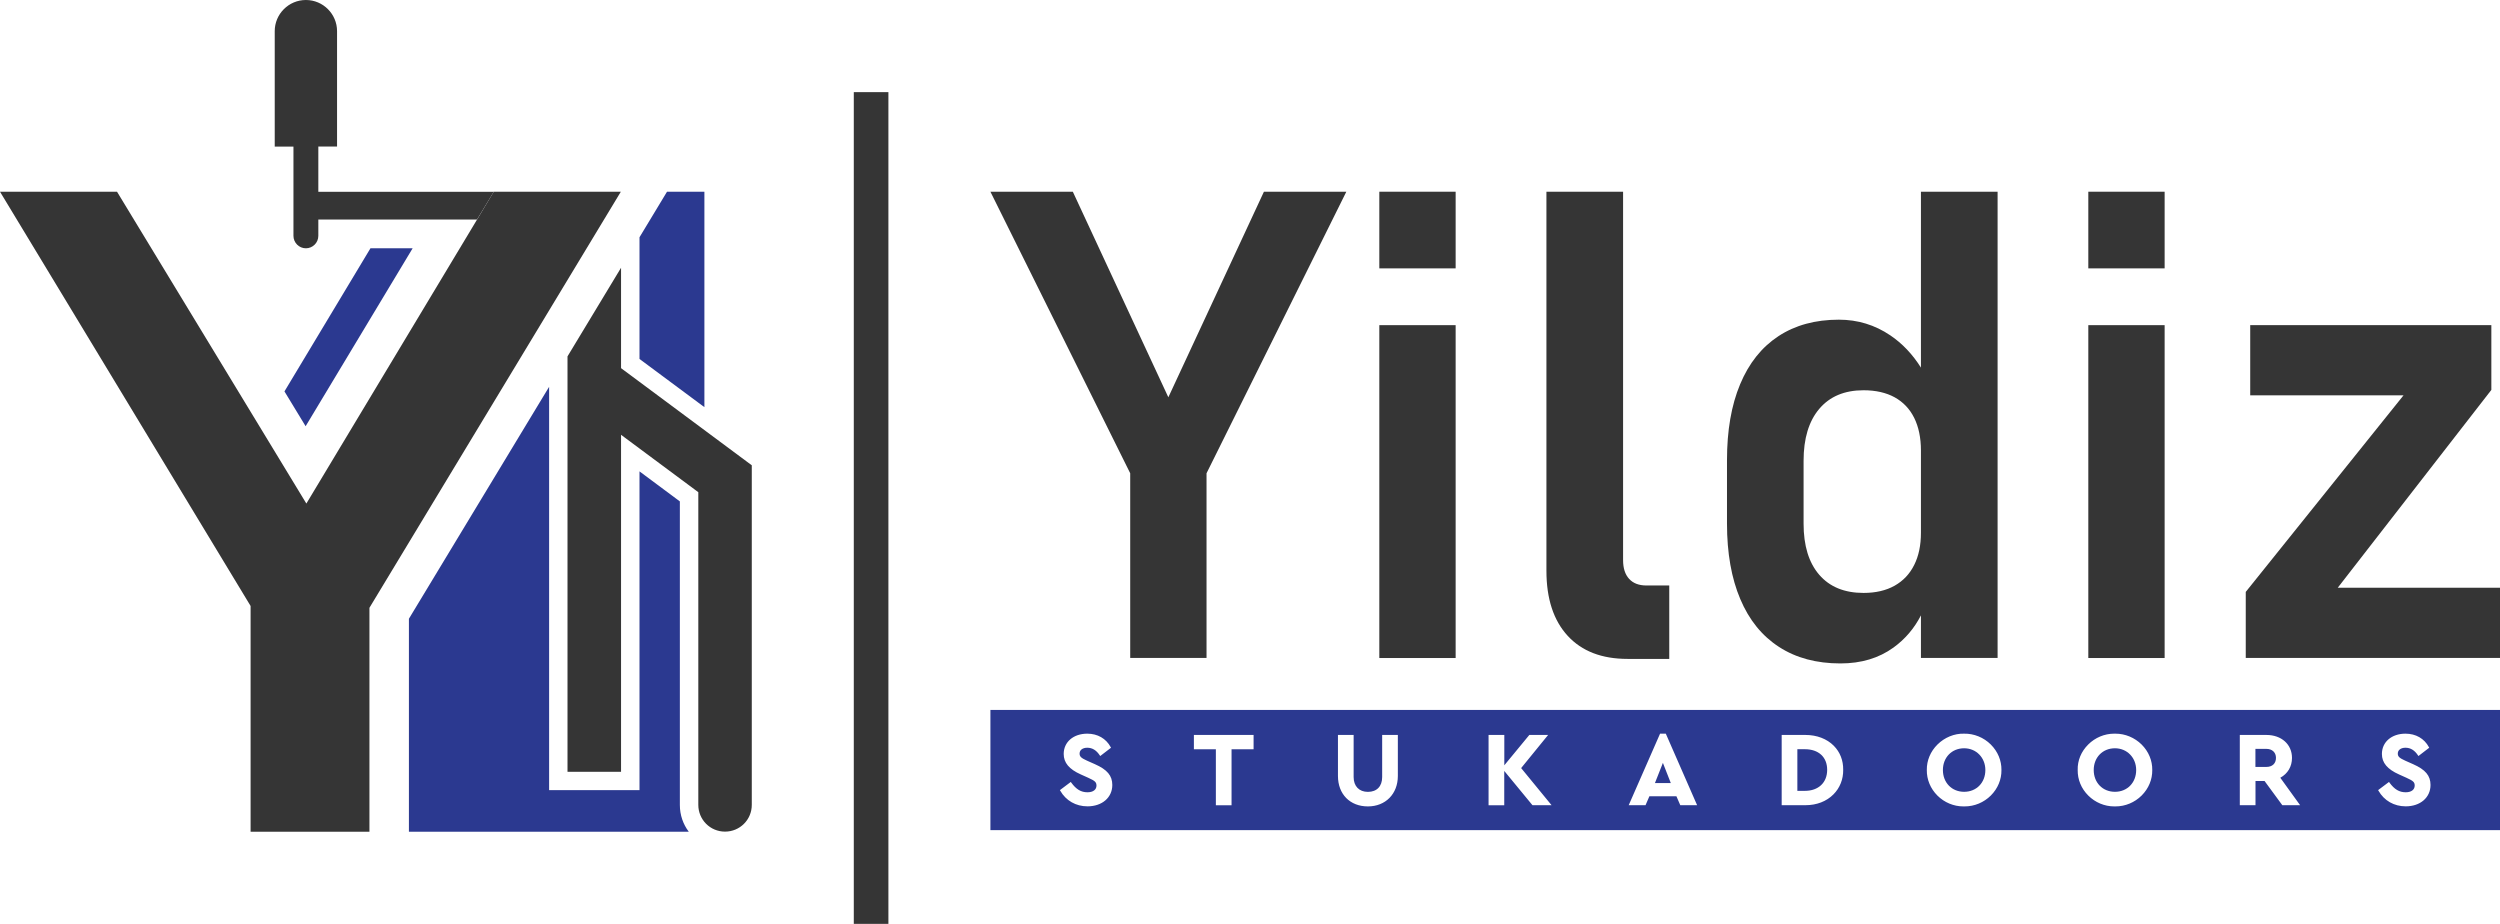
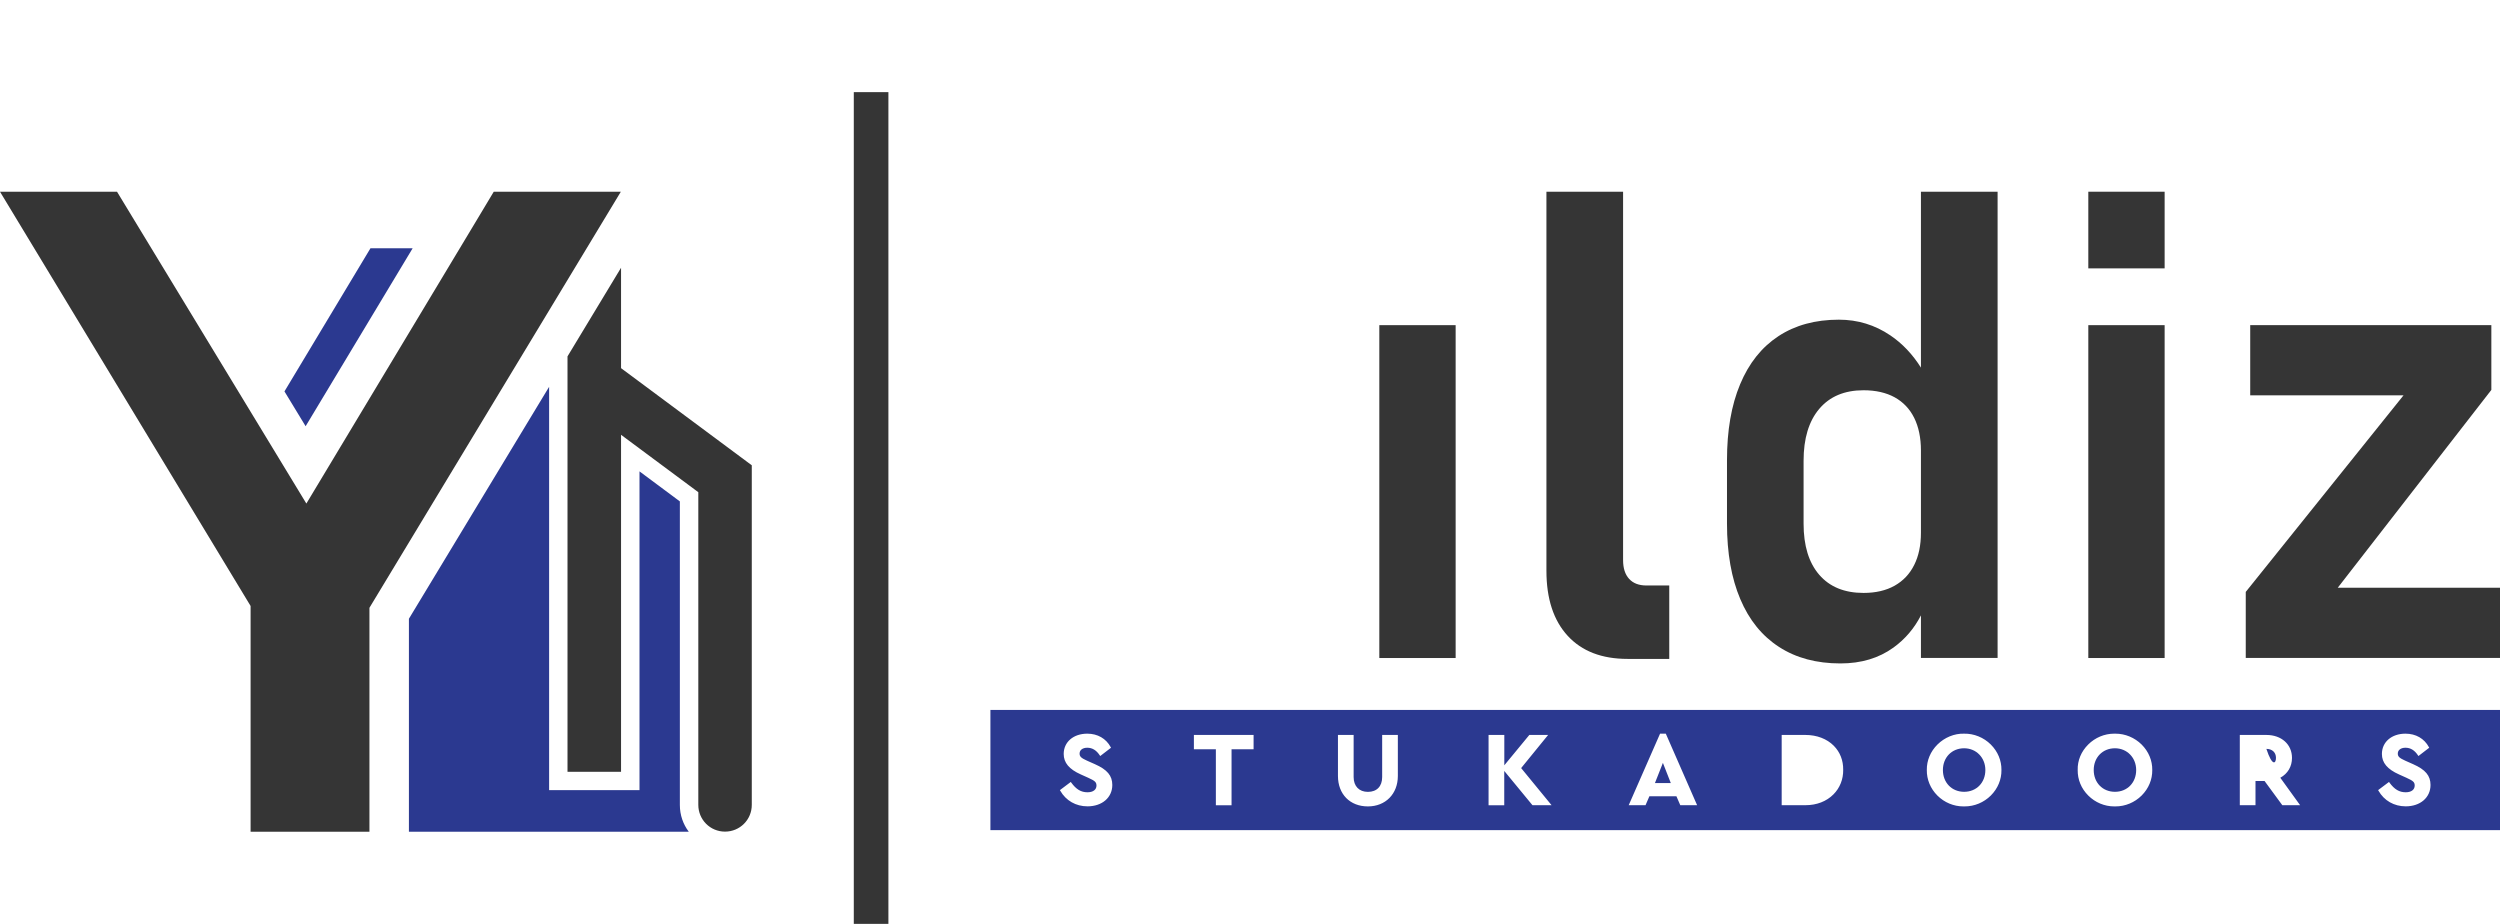
<svg xmlns="http://www.w3.org/2000/svg" version="1.1" id="Layer_1" x="0px" y="0px" viewBox="0 0 369.82 136.68" style="enable-background:new 0 0 369.82 136.68;" xml:space="preserve">
  <style type="text/css">
	.st0{fill:none;}
	.st1{fill:#353535;}
	.st2{fill:#2B3990;}
	.st3{fill:#6D6E71;}
	.st4{fill:#4D4D4D;}
</style>
  <g>
    <path class="st0" d="M275.67,87.7c1.8,0,3.34-0.36,4.6-1.07c1.26-0.71,2.23-1.73,2.89-3.06c0.66-1.33,1-2.92,1-4.79V66.64   c0-1.9-0.33-3.51-1-4.84c-0.66-1.33-1.63-2.34-2.89-3.04c-1.26-0.7-2.8-1.04-4.6-1.04c-2.82,0-5,0.92-6.55,2.75   c-1.55,1.83-2.32,4.4-2.32,7.68v9.3c0,3.26,0.77,5.78,2.32,7.57C270.67,86.81,272.85,87.7,275.67,87.7z" />
-     <path class="st1" d="M47.09,28.36v-6.68h2.77V4.61c0-2.54-2.07-4.61-4.61-4.61s-4.61,2.07-4.61,4.61v17.08h2.77v13.2   c0,1.01,0.83,1.84,1.84,1.84c1.01,0,1.84-0.83,1.84-1.84v-2.41h23.47l2.48-4.11H47.09z" />
    <polygon class="st1" points="73.04,28.36 70.57,32.48 45.32,74.49 19.81,32.48 17.31,28.36 0,28.36 37.07,89.64 37.07,123.04    54.65,123.04 54.65,89.91 91.84,28.36  " />
    <polygon class="st2" points="54.8,36.73 42.08,57.9 45.21,63.05 61.04,36.73  " />
    <path class="st2" d="M100.58,74.18l-5.98-4.45v47.15H81.23V57.22L60.49,91.53v31.51h41.4c-0.84-1.11-1.32-2.48-1.32-3.96V74.18z" />
-     <polygon class="st2" points="104.2,28.36 98.67,28.36 94.6,35.1 94.6,53.1 104.2,60.23  " />
    <path class="st1" d="M91.87,39.61l-7.92,13.11v61.45h7.92V64.32l11.43,8.49v46.25c0,2.2,1.76,3.96,3.95,3.96   c2.2,0,3.96-1.76,3.96-3.96V68.83L91.87,54.46V39.61z" />
    <rect x="126.3" y="13.63" class="st1" width="5.12" height="123.04" />
-     <polygon class="st1" points="167.19,97.33 178.48,97.33 178.48,70.01 199.16,28.36 186.97,28.36 172.83,58.77 158.7,28.36    146.51,28.36 167.19,70.01  " />
-     <rect x="204.04" y="28.36" class="st1" width="11.29" height="11.34" />
    <rect x="204.04" y="48.1" class="st1" width="11.29" height="49.24" />
    <path class="st1" d="M240.76,97.47h6.17V86.61h-3.37c-1.11,0-1.96-0.32-2.56-0.97c-0.6-0.65-0.9-1.57-0.9-2.78v-54.5h-11.34v56.07   c0,4.14,1.05,7.35,3.15,9.63C234.01,96.34,236.96,97.47,240.76,97.47z" />
    <path class="st1" d="M263.17,95.7c2.51,1.63,5.54,2.44,9.08,2.44c3.07,0,5.68-0.78,7.85-2.35c1.74-1.26,3.08-2.85,4.06-4.76v6.3   h11.34V28.36h-11.34v26.02c-1.24-1.97-2.75-3.57-4.53-4.77c-2.29-1.55-4.83-2.32-7.61-2.32c-3.48,0-6.46,0.81-8.94,2.44   c-2.48,1.63-4.37,4-5.67,7.12c-1.3,3.11-1.94,6.85-1.94,11.22v9.39c0,4.36,0.66,8.09,1.97,11.17   C258.74,91.71,260.65,94.07,263.17,95.7z M266.8,68.16c0-3.29,0.77-5.85,2.32-7.68c1.55-1.83,3.73-2.75,6.55-2.75   c1.8,0,3.34,0.35,4.6,1.04c1.26,0.7,2.23,1.71,2.89,3.04c0.66,1.33,1,2.94,1,4.84v12.14c0,1.87-0.33,3.46-1,4.79   c-0.66,1.33-1.63,2.35-2.89,3.06c-1.26,0.71-2.8,1.07-4.6,1.07c-2.82,0-5-0.89-6.55-2.68c-1.55-1.79-2.32-4.31-2.32-7.57V68.16z" />
    <rect x="308.92" y="28.36" class="st1" width="11.29" height="11.34" />
    <rect x="308.92" y="48.1" class="st1" width="11.29" height="49.24" />
    <polygon class="st1" points="345.82,86.94 368.54,57.68 368.54,48.1 332.87,48.1 332.87,58.48 355.55,58.48 332.21,87.56    332.21,97.33 369.82,97.33 369.82,86.94  " />
    <path class="st2" d="M146.51,122.8h223.32v-17.78H146.51V122.8z M355.97,115.05l-1.09-0.49c-1.73-0.77-2.53-1.73-2.53-3.03   c0-1.76,1.43-3,3.49-3c1.52,0,2.78,0.72,3.46,1.99l0.05,0.09l-1.6,1.23l-0.07-0.11c-0.5-0.75-1.1-1.12-1.84-1.12   c-0.69,0-1.14,0.34-1.14,0.86c0,0.45,0.23,0.66,1.11,1.06l1.15,0.51c1.83,0.81,2.58,1.7,2.58,3.08c0,1.86-1.51,3.16-3.67,3.16   c-1.72,0-3.19-0.84-4.03-2.31l-0.05-0.09l1.61-1.21l0.07,0.1c0.73,1,1.45,1.43,2.4,1.43c0.83,0,1.33-0.38,1.33-1   C357.2,115.68,356.95,115.5,355.97,115.05z M331.33,108.72h3.94c2.23,0,3.78,1.4,3.78,3.4c0,1.27-0.63,2.33-1.73,2.93l2.93,4.06   h-2.63l-0.04-0.05l-2.59-3.53h-1.34v3.58h-2.32V108.72z M308.91,110.13c1.02-1.02,2.41-1.6,3.83-1.6c0.07,0,0.14,0,0.21,0   c1.42,0,2.82,0.58,3.86,1.61c1.03,1.03,1.59,2.37,1.57,3.77c0.02,1.4-0.54,2.74-1.57,3.77c-1.03,1.03-2.43,1.61-3.85,1.61   c-0.07,0-0.15,0-0.22,0c-1.41,0-2.8-0.58-3.82-1.6c-1.04-1.03-1.59-2.37-1.57-3.79C307.31,112.5,307.87,111.16,308.91,110.13z    M286.61,110.13c1.05-1.04,2.49-1.64,3.93-1.6c1.46-0.03,2.91,0.56,3.96,1.61c1.03,1.03,1.59,2.37,1.57,3.77   c0.02,1.4-0.54,2.74-1.57,3.77c-1.03,1.03-2.43,1.61-3.86,1.61c-0.07,0-0.15,0-0.22,0c-1.41,0-2.8-0.58-3.82-1.6   c-1.03-1.03-1.59-2.37-1.57-3.79C285.01,112.5,285.57,111.16,286.61,110.13z M263.57,108.72h3.44c0.02,0,0.05,0,0.07,0   c1.68,0,3.17,0.57,4.19,1.6c0.93,0.94,1.41,2.17,1.39,3.57c0.02,1.38-0.49,2.67-1.44,3.62c-1.03,1.04-2.49,1.6-4.12,1.6   c-0.03,0-0.07,0-0.1,0h-3.44V108.72z M245.57,108.53h0.85l0.03,0.07l4.6,10.51h-2.49l-0.57-1.32h-4l-0.57,1.32h-2.49L245.57,108.53   z M220.21,108.72h2.32v4.49l3.7-4.49h2.78l-3.99,4.9l4.5,5.49h-2.82l-0.04-0.04l-4.14-5.03v5.08h-2.32V108.72z M197.92,108.72h2.32   v6.23c0,1.35,0.81,2.19,2.11,2.19c1.32,0,2.11-0.82,2.11-2.19v-6.23h2.32v6.07c0,2.65-1.82,4.5-4.43,4.5   c-2.65,0-4.43-1.81-4.43-4.5V108.72z M176.62,108.72h8.82v2.12h-3.26v8.28h-2.32v-8.28h-3.25V108.72z M160.97,115.05l-1.09-0.49   c-1.73-0.77-2.53-1.73-2.53-3.03c0-1.76,1.43-3,3.49-3c1.52,0,2.78,0.72,3.46,1.99l0.05,0.09l-1.6,1.23l-0.07-0.11   c-0.5-0.75-1.1-1.12-1.84-1.12c-0.69,0-1.14,0.34-1.14,0.86c0,0.45,0.23,0.66,1.11,1.06l1.15,0.51c1.83,0.81,2.58,1.7,2.58,3.08   c0,1.86-1.51,3.16-3.67,3.16c-1.72,0-3.19-0.84-4.03-2.31l-0.05-0.09l1.61-1.21l0.07,0.1c0.73,1,1.44,1.43,2.4,1.43   c0.83,0,1.33-0.38,1.33-1C162.19,115.68,161.95,115.5,160.97,115.05z" />
-     <path class="st2" d="M336.68,112.11c0-0.81-0.56-1.33-1.42-1.33h-1.62v2.67h1.62C336.14,113.45,336.68,112.94,336.68,112.11z" />
-     <path class="st2" d="M270.29,113.88c0-1.88-1.26-3.05-3.3-3.05h-1.11v6.16h1.11C269,116.99,270.29,115.77,270.29,113.88z" />
+     <path class="st2" d="M336.68,112.11c0-0.81-0.56-1.33-1.42-1.33h-1.62h1.62C336.14,113.45,336.68,112.94,336.68,112.11z" />
    <path class="st2" d="M290.55,117.13c1.82,0,3.14-1.35,3.14-3.22c0-1.83-1.35-3.22-3.14-3.22c-1.82,0-3.14,1.35-3.14,3.22   S288.73,117.13,290.55,117.13z" />
    <path class="st2" d="M312.86,117.13c1.82,0,3.14-1.35,3.14-3.22c0-1.83-1.35-3.22-3.14-3.22c-1.82,0-3.14,1.35-3.14,3.22   S311.04,117.13,312.86,117.13z" />
    <polygon class="st2" points="245.99,112.85 244.81,115.84 247.16,115.84  " />
  </g>
</svg>